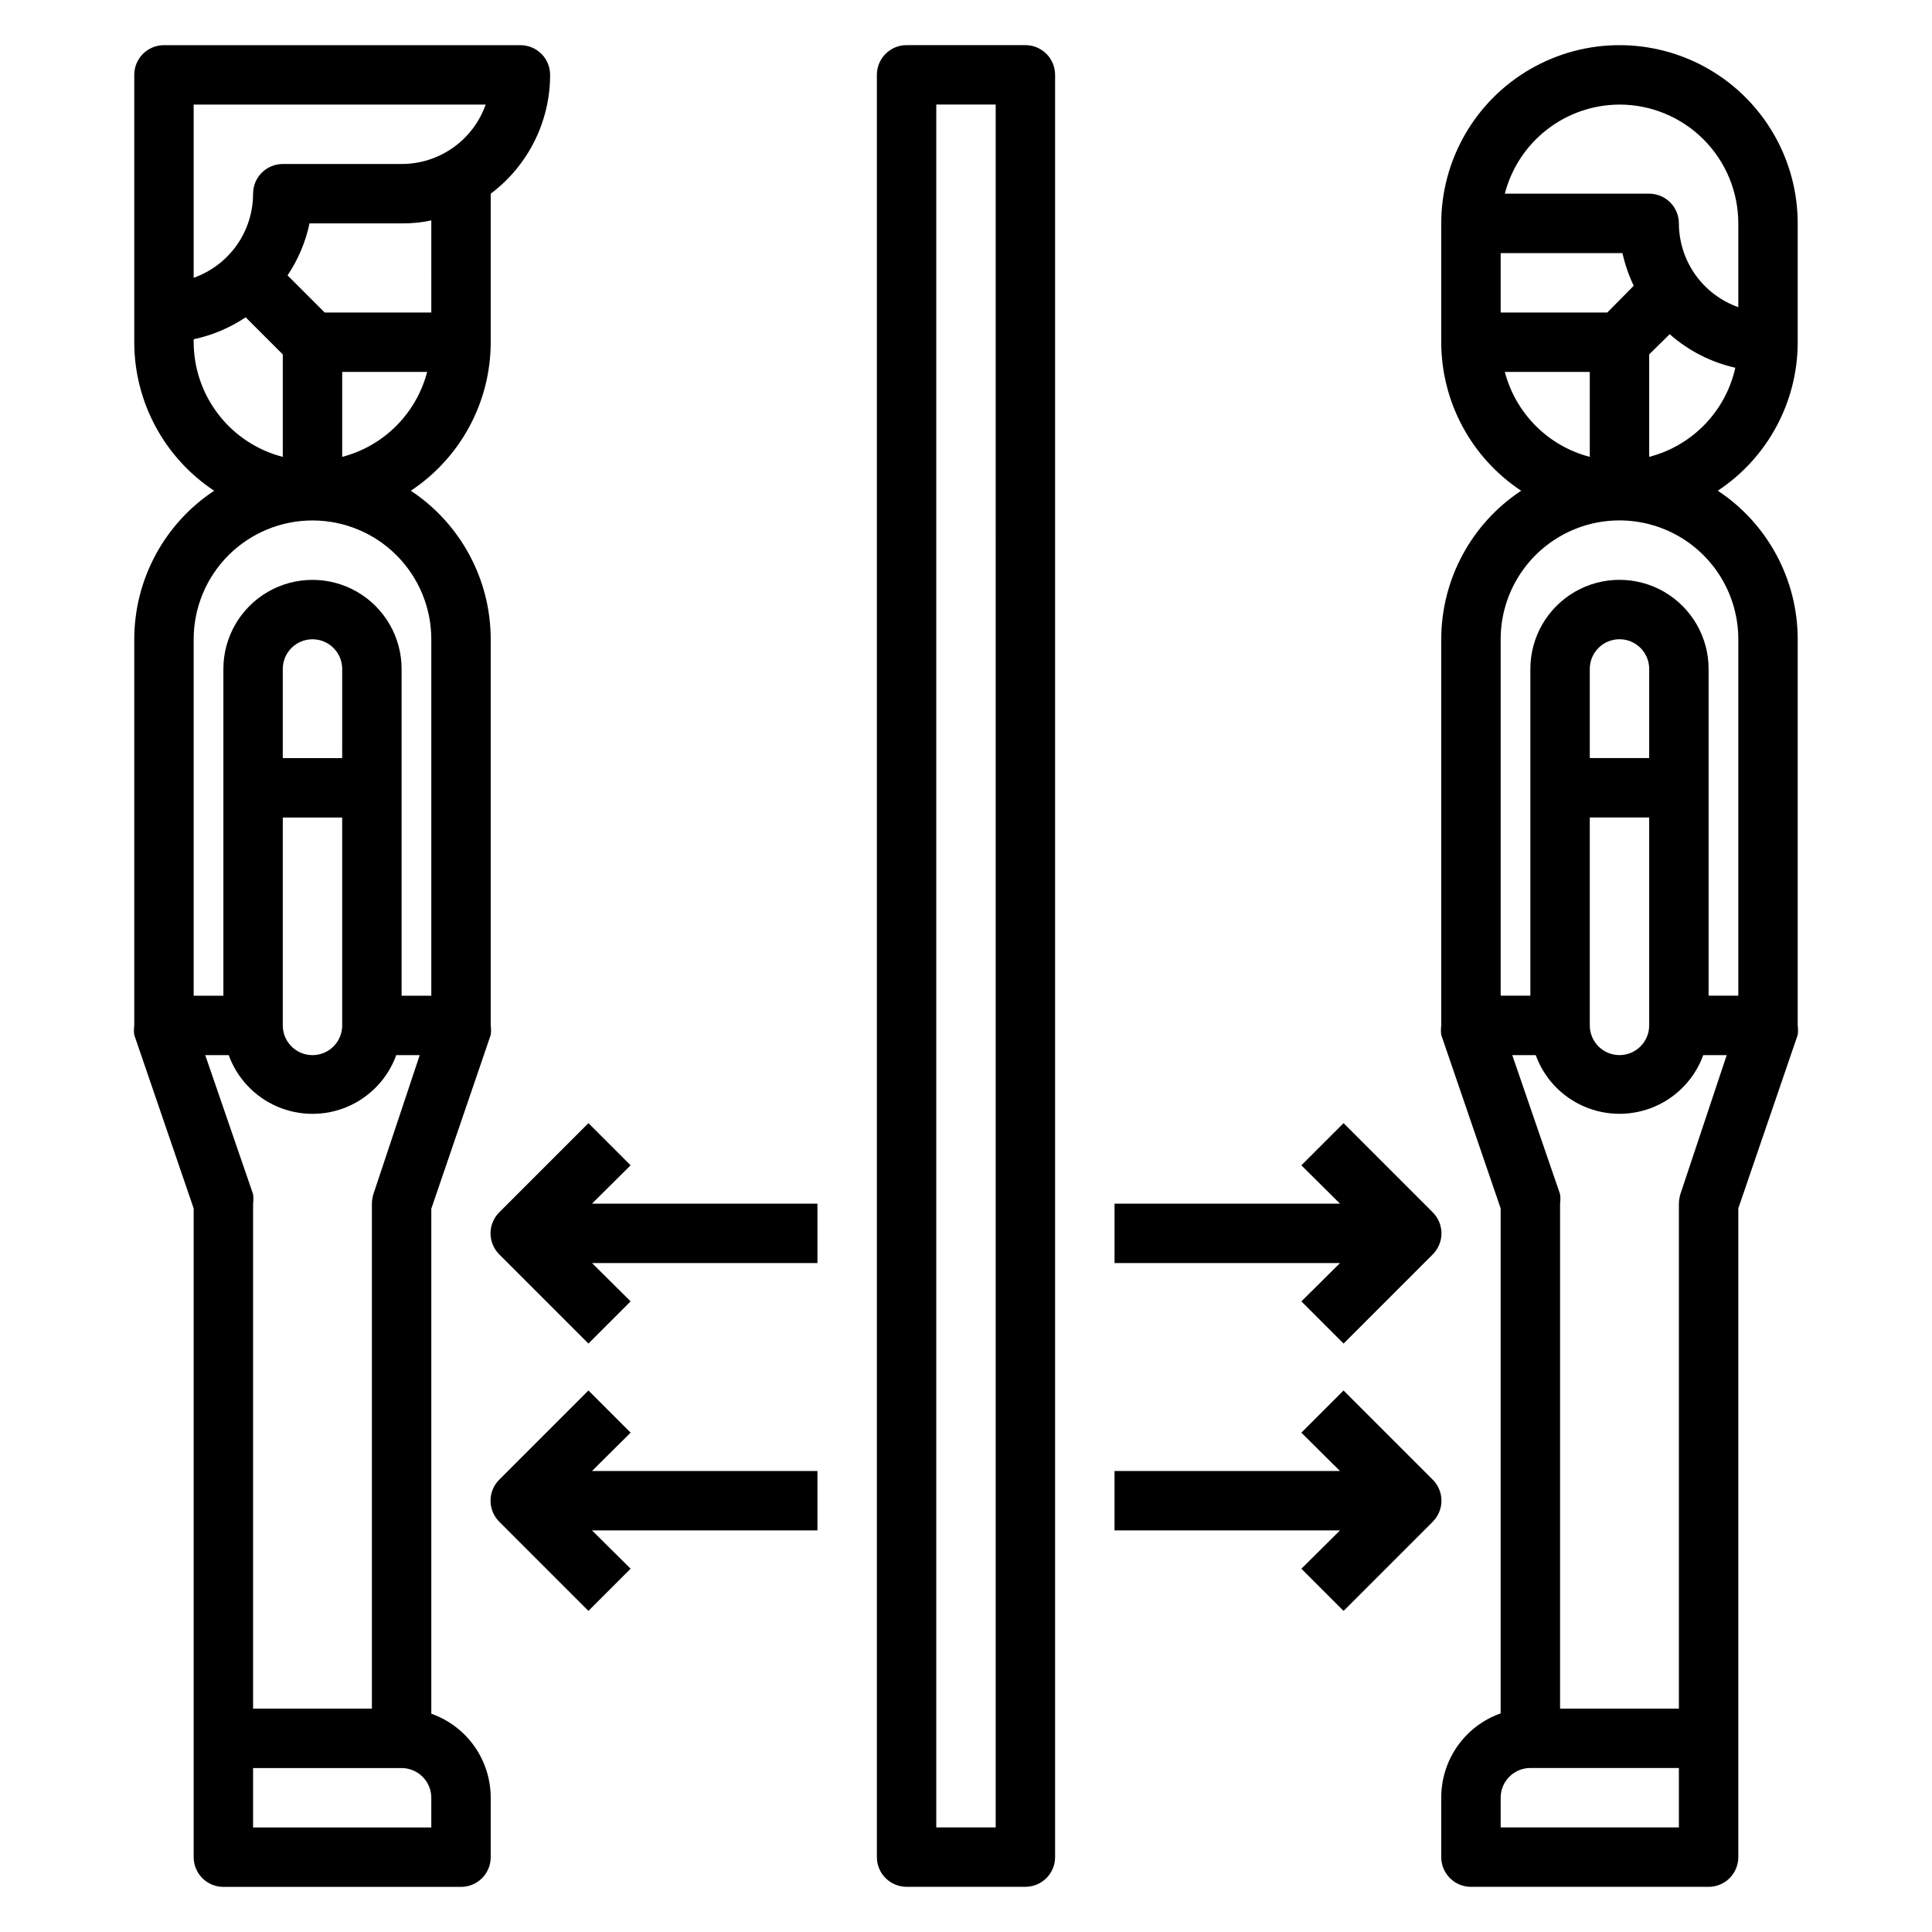
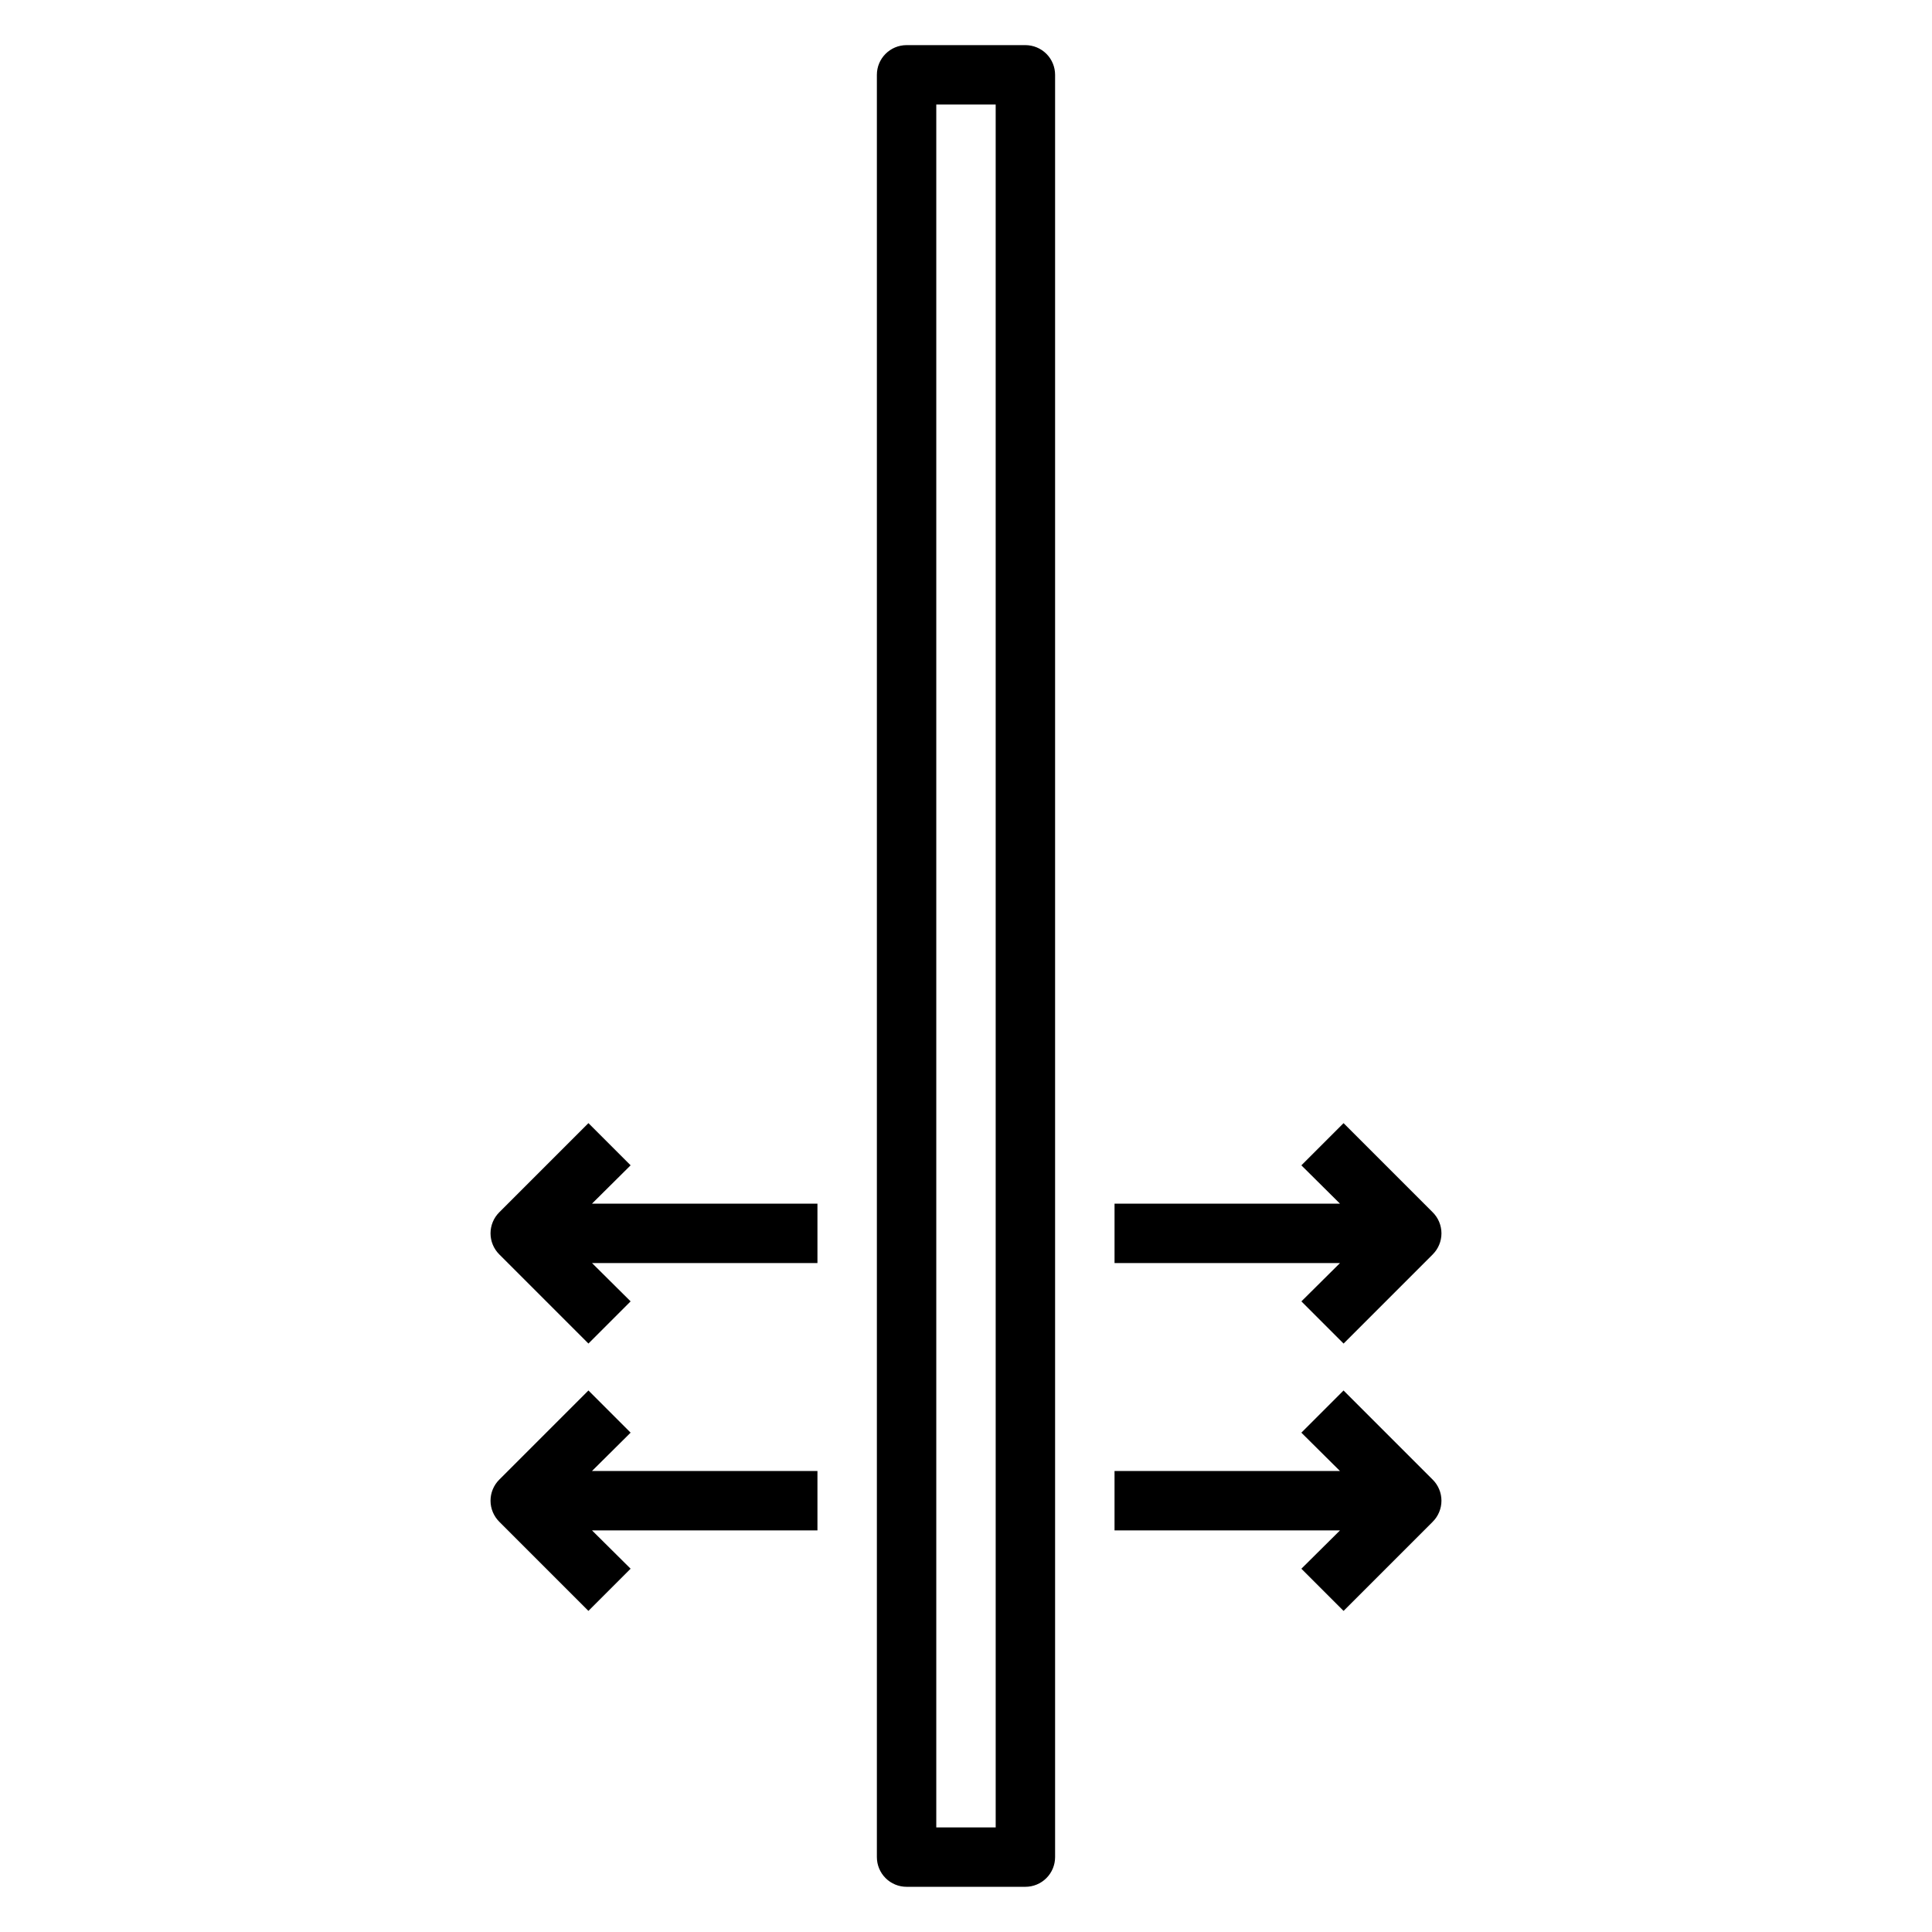
<svg xmlns="http://www.w3.org/2000/svg" fill="#000000" width="800px" height="800px" version="1.1" viewBox="144 144 512 512">
  <g>
-     <path d="m620.41 234.69v-31.488c0-16.875-9-32.469-23.613-40.906-14.617-8.438-32.621-8.438-47.234 0-14.613 8.438-23.617 24.031-23.617 40.906v31.488c0.012 15.84 7.965 30.621 21.176 39.359-13.211 8.738-21.164 23.52-21.176 39.359v102.34c-0.113 0.836-0.113 1.684 0 2.519l15.742 45.973v133.82h0.004c-4.621 1.633-8.617 4.664-11.438 8.668-2.82 4.004-4.324 8.789-4.309 13.688v15.746c0 2.086 0.832 4.09 2.309 5.566 1.477 1.477 3.477 2.305 5.566 2.305h62.977c2.086 0 4.09-0.828 5.566-2.305 1.473-1.477 2.305-3.481 2.305-5.566v-171.93l15.742-45.973c0.113-0.836 0.113-1.684 0-2.519v-102.34c-0.012-15.84-7.961-30.621-21.176-39.359 13.215-8.738 21.164-23.52 21.176-39.359zm-46.445-23.617c0.664 2.992 1.668 5.894 2.992 8.66l-7.008 7.086-28.258-0.004v-15.742zm-8.656 31.488v22.516-0.004c-5.418-1.41-10.355-4.242-14.312-8.199-3.957-3.957-6.789-8.898-8.203-14.312zm15.742-4.644 5.434-5.352c4.957 4.379 10.941 7.438 17.395 8.895-1.262 5.656-4.062 10.852-8.09 15.02-4.027 4.168-9.129 7.141-14.738 8.594zm-7.871-66.203c8.352 0 16.359 3.316 22.266 9.223 5.906 5.902 9.223 13.914 9.223 22.266v22.199c-4.594-1.625-8.574-4.629-11.391-8.605-2.82-3.973-4.34-8.723-4.356-13.594 0-2.09-0.828-4.09-2.305-5.566-1.477-1.477-3.477-2.309-5.566-2.309h-38.258c1.742-6.742 5.668-12.715 11.164-16.988 5.5-4.273 12.258-6.602 19.223-6.625zm-22.199 251.9c2.219 6.117 6.863 11.047 12.84 13.625 5.973 2.578 12.746 2.578 18.719 0 5.973-2.578 10.621-7.508 12.84-13.625h6.219l-12.281 36.84v0.004c-0.246 0.816-0.379 1.664-0.395 2.519v133.82h-31.488v-133.82c0.113-0.836 0.113-1.684 0-2.519l-12.672-36.844zm14.328-62.977h15.742v55.105c0 4.348-3.523 7.871-7.871 7.871s-7.871-3.523-7.871-7.871zm15.742-15.742h-15.742v-23.617c0-4.348 3.523-7.871 7.871-7.871s7.871 3.523 7.871 7.871zm-39.359 283.39v-7.875c0-4.348 3.523-7.871 7.871-7.871h39.359v15.742zm62.977-314.88v94.465h-7.871v-86.594c0-8.438-4.504-16.234-11.809-20.453-7.309-4.215-16.309-4.215-23.617 0-7.309 4.219-11.809 12.016-11.809 20.453v86.594h-7.871v-94.465c0-11.25 6-21.645 15.742-27.27s21.746-5.625 31.488 0c9.742 5.625 15.746 16.02 15.746 27.27z" />
    <path d="m415.74 155.96h-31.488c-4.348 0-7.871 3.523-7.871 7.871v472.32c0 2.086 0.828 4.09 2.305 5.566 1.477 1.477 3.481 2.305 5.566 2.305h31.488c2.09 0 4.09-0.828 5.566-2.305 1.477-1.477 2.305-3.481 2.305-5.566v-472.32c0-2.086-0.828-4.09-2.305-5.566-1.477-1.473-3.477-2.305-5.566-2.305zm-7.871 472.32h-15.746v-456.58h15.742z" />
    <path d="m523.67 536.11-23.617-23.617-11.18 11.18 10.234 10.156h-59.746v15.742h59.75l-10.234 10.156 11.18 11.18 23.617-23.617h-0.004c1.492-1.48 2.328-3.492 2.328-5.59 0-2.098-0.836-4.113-2.328-5.59z" />
    <path d="m311.12 523.67-11.18-11.18-23.617 23.617c-1.488 1.477-2.328 3.492-2.328 5.59 0 2.098 0.84 4.109 2.328 5.59l23.617 23.617 11.18-11.18-10.234-10.156h59.746v-15.742h-59.746z" />
    <path d="m488.88 488.88 11.18 11.18 23.617-23.617h-0.004c1.492-1.48 2.328-3.492 2.328-5.59 0-2.102-0.836-4.113-2.328-5.59l-23.617-23.617-11.18 11.18 10.234 10.156h-59.746v15.742h59.75z" />
    <path d="m311.12 452.82-11.18-11.18-23.617 23.617c-1.488 1.477-2.328 3.488-2.328 5.59 0 2.098 0.84 4.109 2.328 5.59l23.617 23.617 11.18-11.18-10.234-10.156h59.746v-15.742h-59.746z" />
-     <path d="m258.3 598.14v-133.82l15.746-46.051c0.113-0.836 0.113-1.684 0-2.519v-102.34c-0.012-15.84-7.965-30.621-21.176-39.359 13.211-8.738 21.164-23.52 21.176-39.359v-39.363c9.91-7.434 15.742-19.098 15.742-31.488 0-2.086-0.828-4.09-2.305-5.566-1.477-1.473-3.477-2.305-5.566-2.305h-94.465c-4.348 0-7.871 3.523-7.871 7.871v70.852c0.012 15.84 7.965 30.621 21.176 39.359-13.211 8.738-21.164 23.52-21.176 39.359v102.34c-0.113 0.836-0.113 1.684 0 2.519l15.742 45.973v171.93c0 2.086 0.832 4.09 2.309 5.566 1.477 1.477 3.477 2.305 5.566 2.305h62.977c2.086 0 4.09-0.828 5.566-2.305 1.473-1.477 2.305-3.481 2.305-5.566v-15.746c0-4.883-1.512-9.652-4.332-13.641-2.82-3.992-6.805-7.008-11.414-8.637zm0-371.32h-28.258l-9.84-9.84c2.805-4.176 4.781-8.852 5.824-13.773h24.402c2.644 0.02 5.285-0.246 7.871-0.789zm-1.102 15.742v0.004c-1.414 5.414-4.242 10.355-8.199 14.312-3.957 3.957-8.898 6.789-14.312 8.199v-22.512zm-61.875-70.844h77.383c-1.629 4.606-4.644 8.594-8.637 11.414-3.988 2.82-8.754 4.332-13.641 4.328h-31.488c-4.348 0-7.871 3.523-7.871 7.871 0.004 4.887-1.512 9.652-4.332 13.645-2.816 3.988-6.805 7.008-11.414 8.637zm0 62.188c4.922-1.043 9.602-3.019 13.777-5.824l9.84 9.84v27.16-0.004c-6.742-1.738-12.715-5.664-16.988-11.164-4.273-5.496-6.606-12.258-6.629-19.219zm31.488 48.02c8.352 0 16.363 3.316 22.266 9.223 5.906 5.906 9.223 13.914 9.223 22.266v94.465h-7.871v-86.594c0-8.438-4.5-16.234-11.809-20.453-7.305-4.215-16.309-4.215-23.613 0-7.309 4.219-11.809 12.016-11.809 20.453v86.594h-7.875v-94.465c0-8.352 3.32-16.359 9.223-22.266 5.906-5.906 13.914-9.223 22.266-9.223zm7.871 62.977h-15.742v-23.617c0-4.348 3.523-7.871 7.871-7.871s7.875 3.523 7.875 7.871zm-15.742 15.742h15.742v55.105h0.004c0 4.348-3.527 7.871-7.875 7.871s-7.871-3.523-7.871-7.871zm-20.547 62.977h6.219c2.223 6.117 6.867 11.047 12.84 13.625s12.746 2.578 18.723 0c5.973-2.578 10.617-7.508 12.836-13.625h6.219l-12.281 36.84 0.004 0.004c-0.246 0.816-0.379 1.664-0.395 2.519v133.82h-31.488v-133.82c0.113-0.836 0.113-1.684 0-2.519zm59.906 204.68h-47.23v-15.746h39.359c2.09 0 4.09 0.828 5.566 2.305 1.477 1.477 2.305 3.481 2.305 5.566z" />
  </g>
</svg>